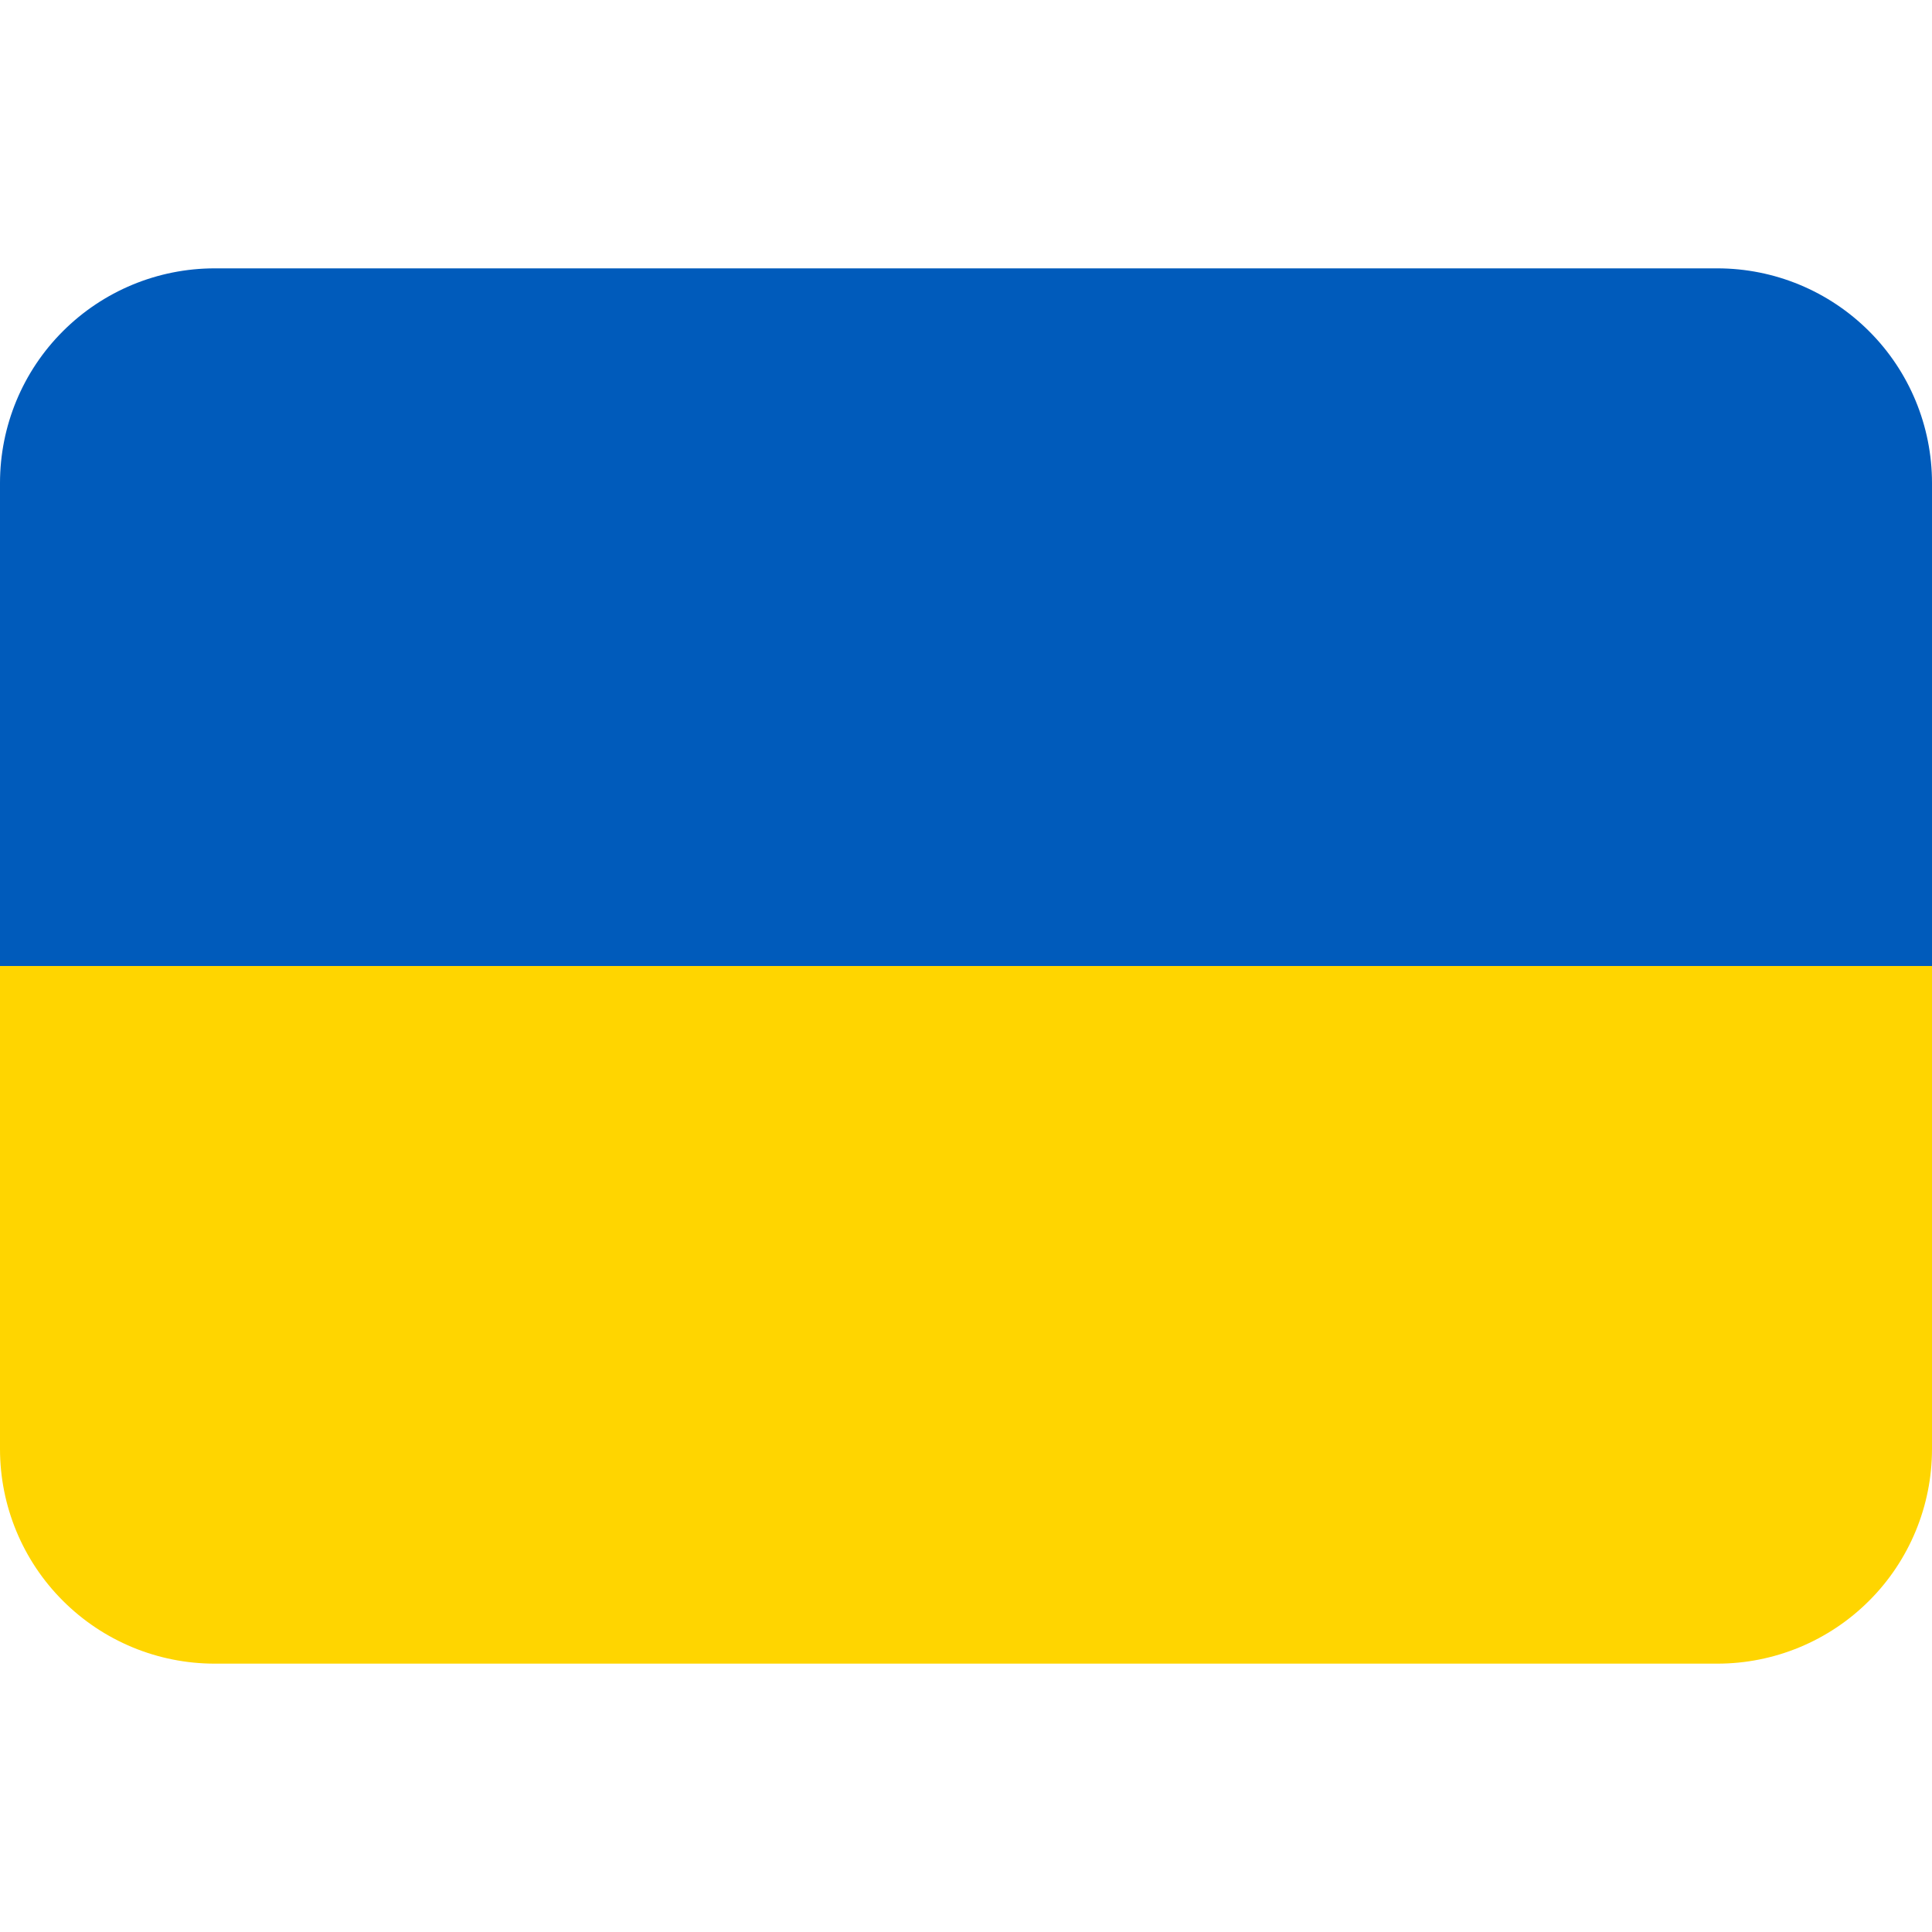
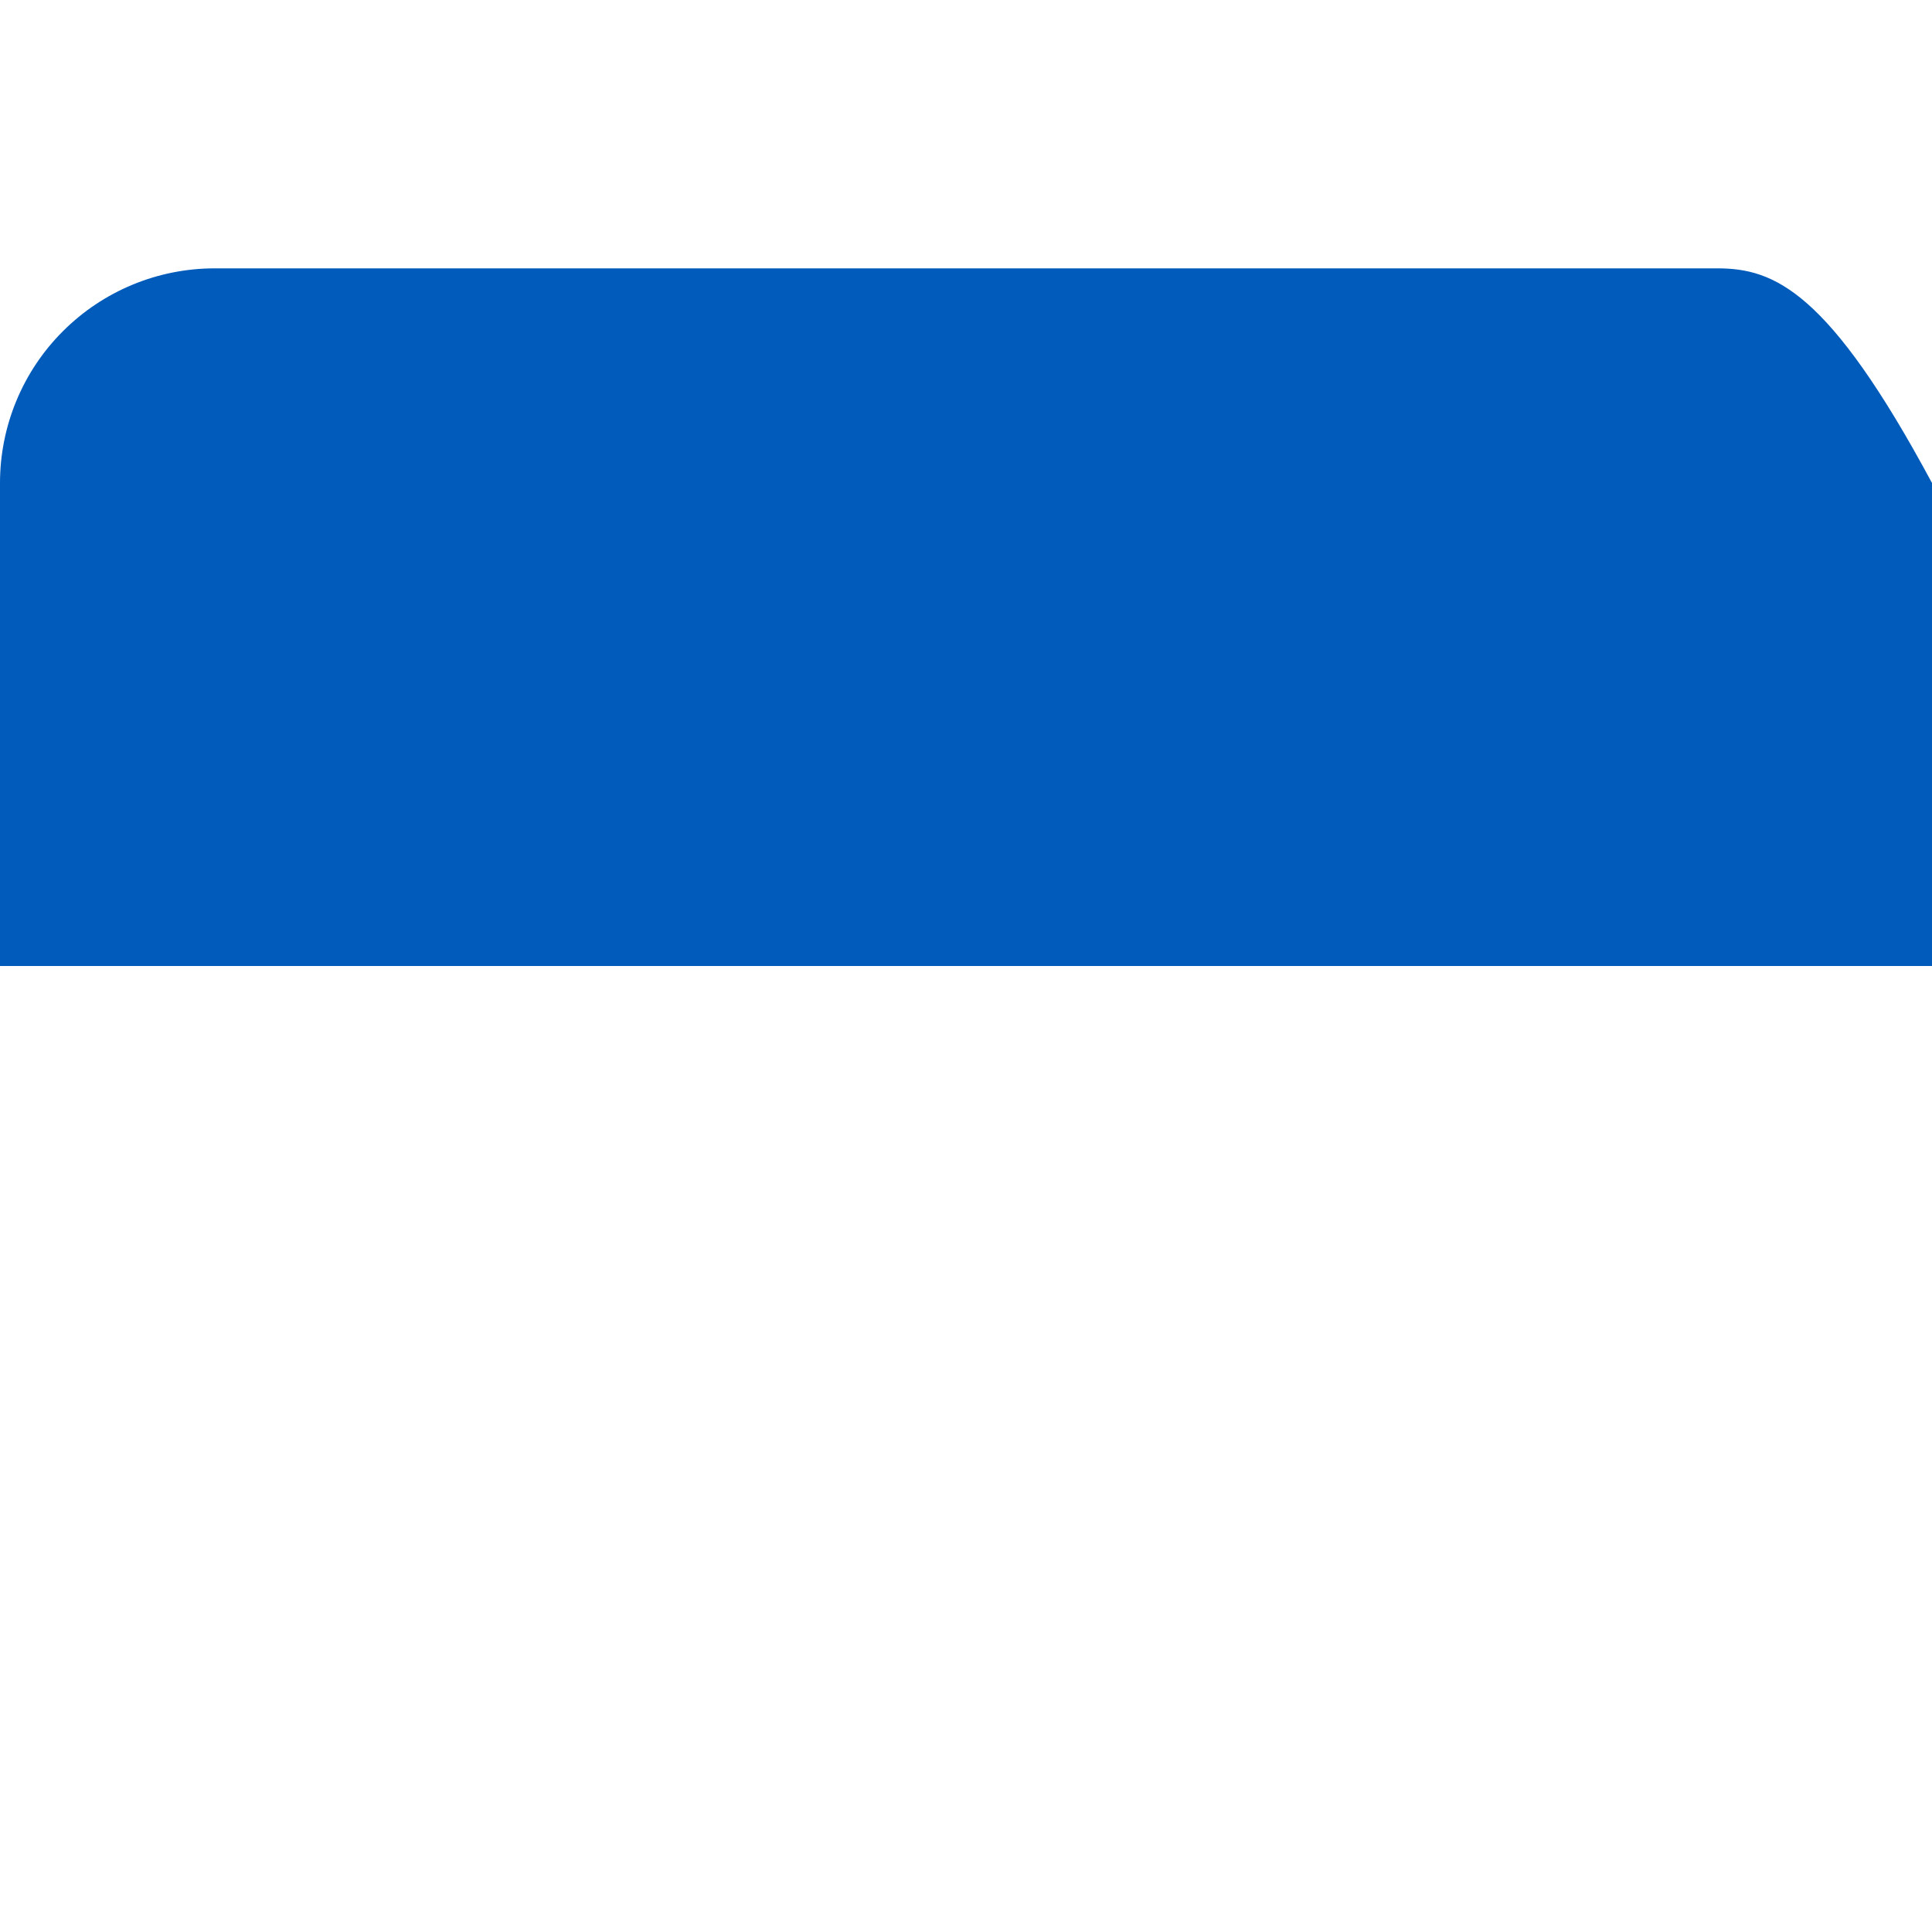
<svg xmlns="http://www.w3.org/2000/svg" width="25" height="25" viewBox="0 0 20 20" fill="none">
  <g clip-path="url(#clip0_59_832)">
-     <path d="M17.778 2.778H2.222C1.633 2.778 1.068 3.012 0.651 3.429C0.234 3.845 0 4.411 0 5L0 10H20V5C20 4.411 19.766 3.845 19.349 3.429C18.932 3.012 18.367 2.778 17.778 2.778Z" fill="#005BBB" />
-     <path d="M20 15C20 15.589 19.766 16.155 19.349 16.571C18.932 16.988 18.367 17.222 17.778 17.222H2.222C1.633 17.222 1.068 16.988 0.651 16.571C0.234 16.155 0 15.589 0 15V10H20V15Z" fill="#FFD500" />
+     <path d="M17.778 2.778H2.222C1.633 2.778 1.068 3.012 0.651 3.429C0.234 3.845 0 4.411 0 5L0 10H20V5C18.932 3.012 18.367 2.778 17.778 2.778Z" fill="#005BBB" />
  </g>
  <defs>
    <clipPath id="clip0_59_832">
      <rect width="20" height="20" fill="white" />
    </clipPath>
  </defs>
</svg>